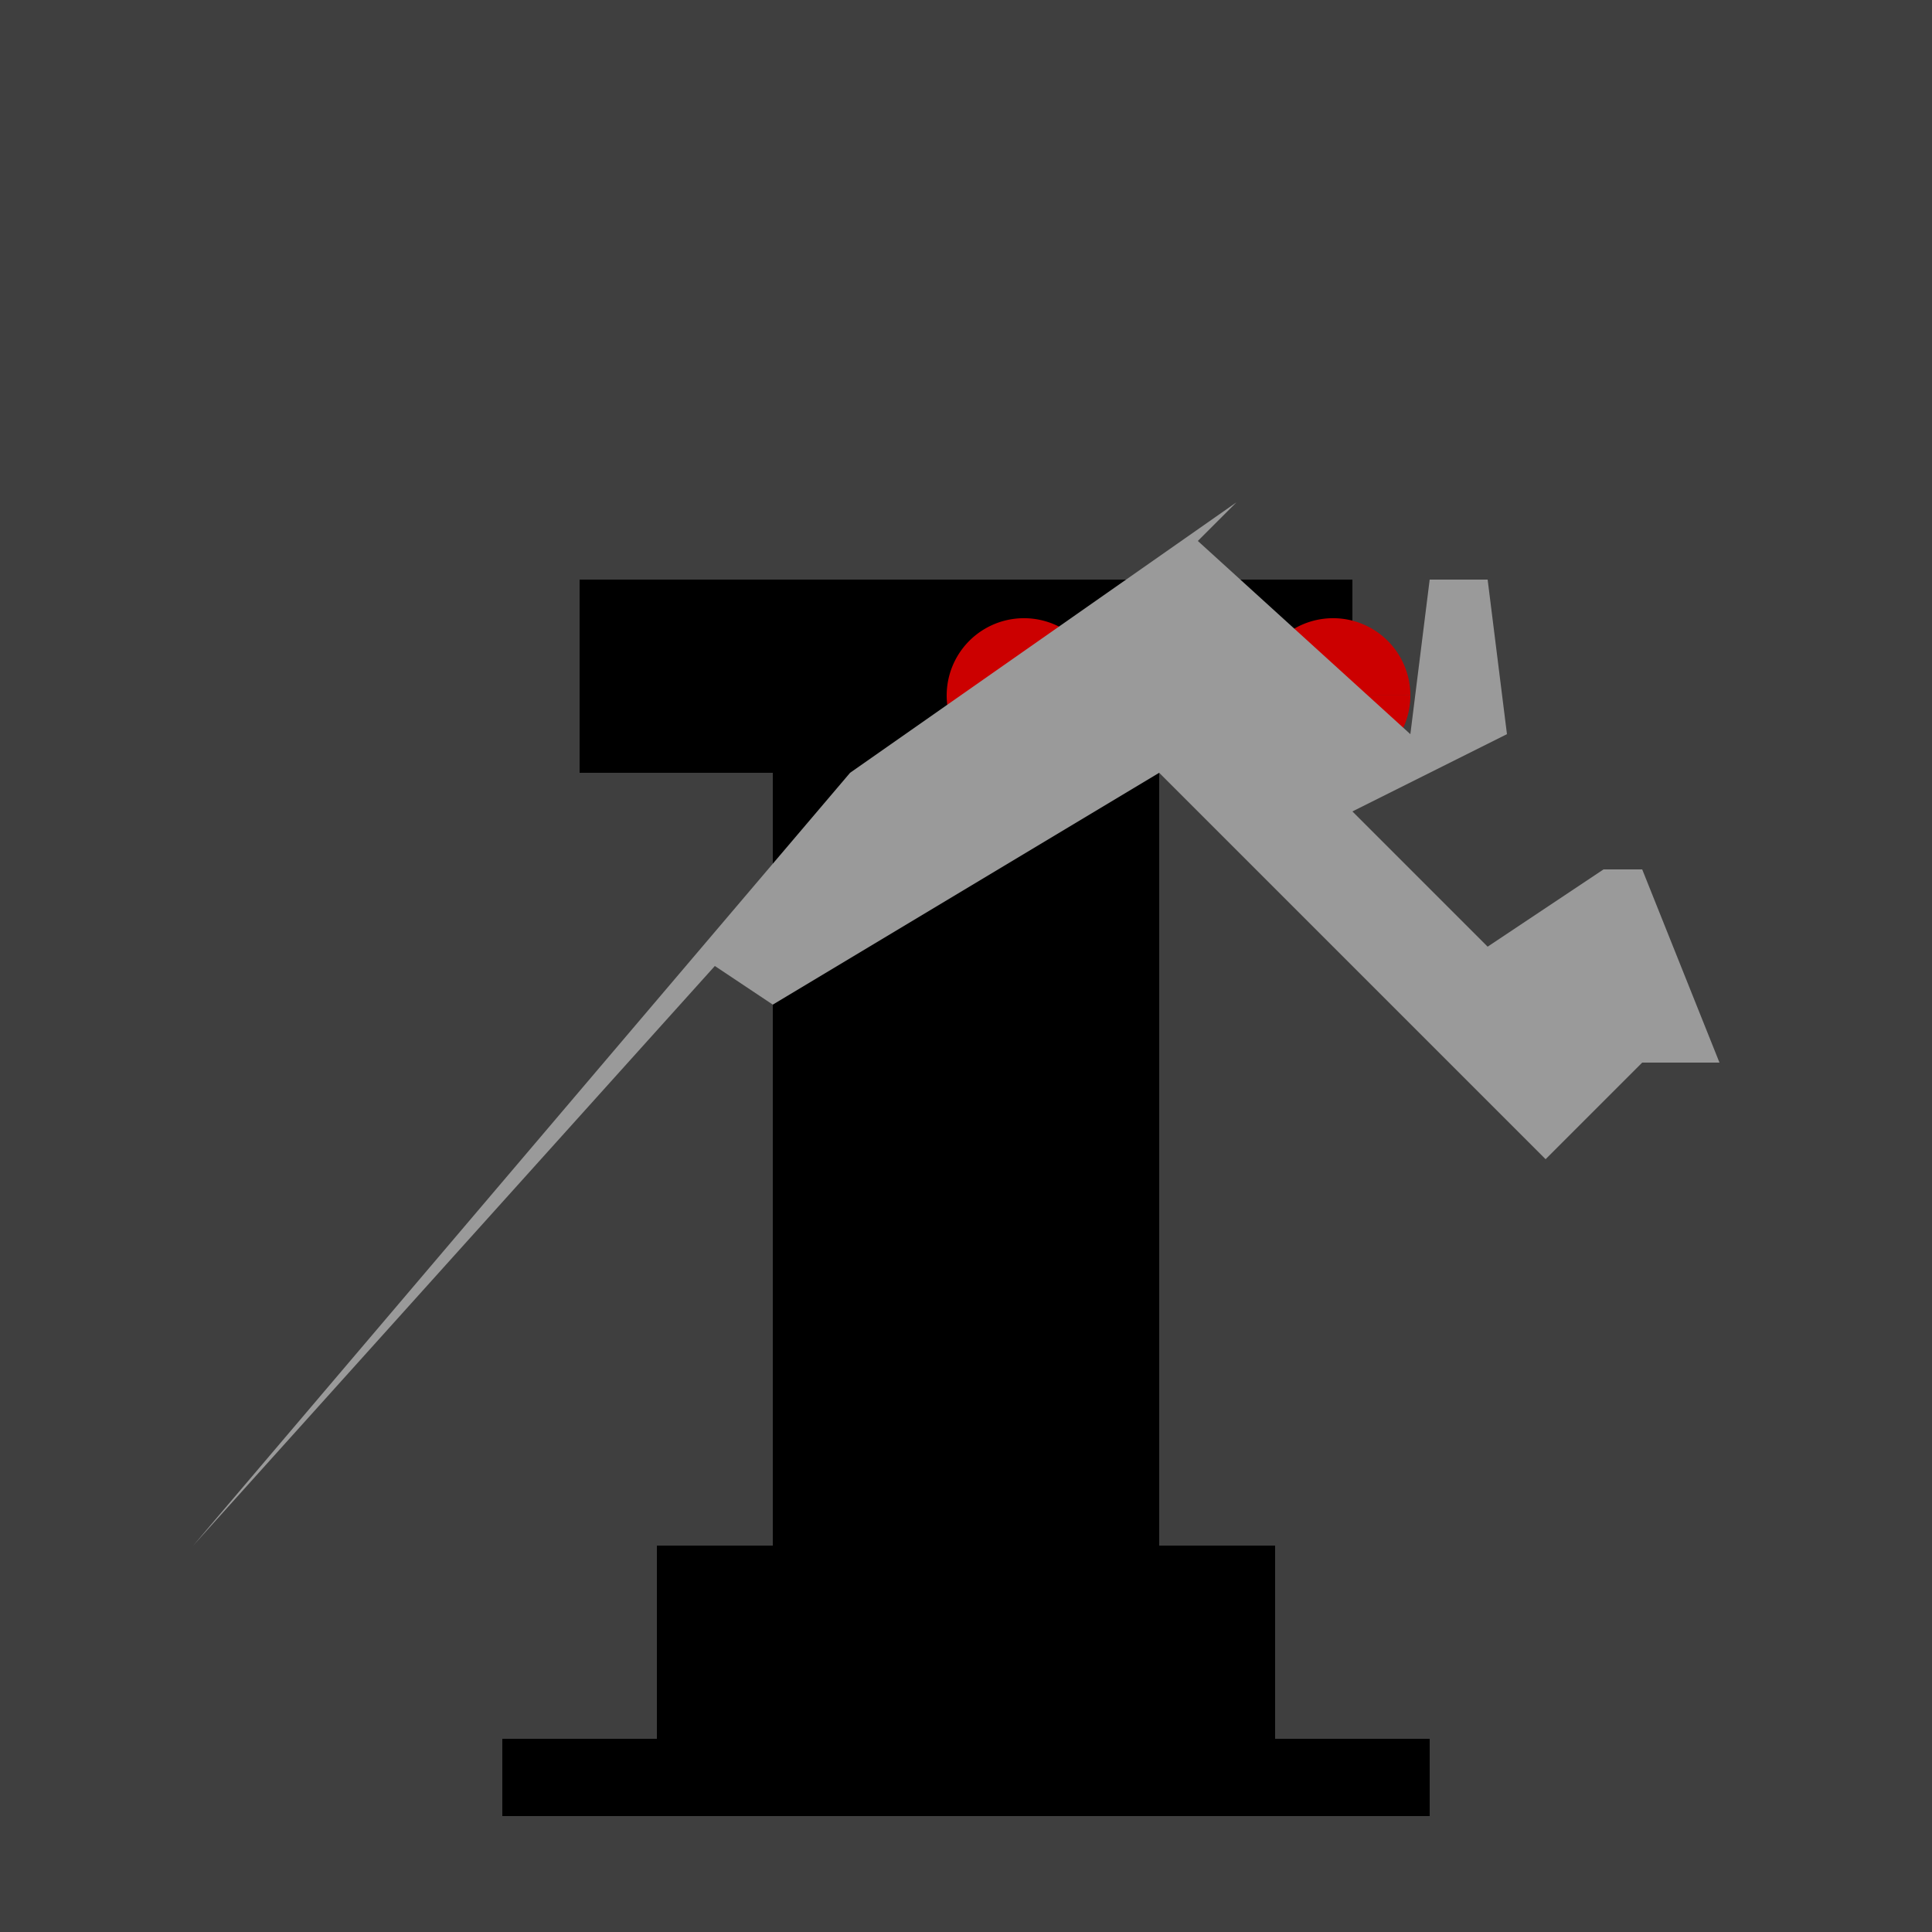
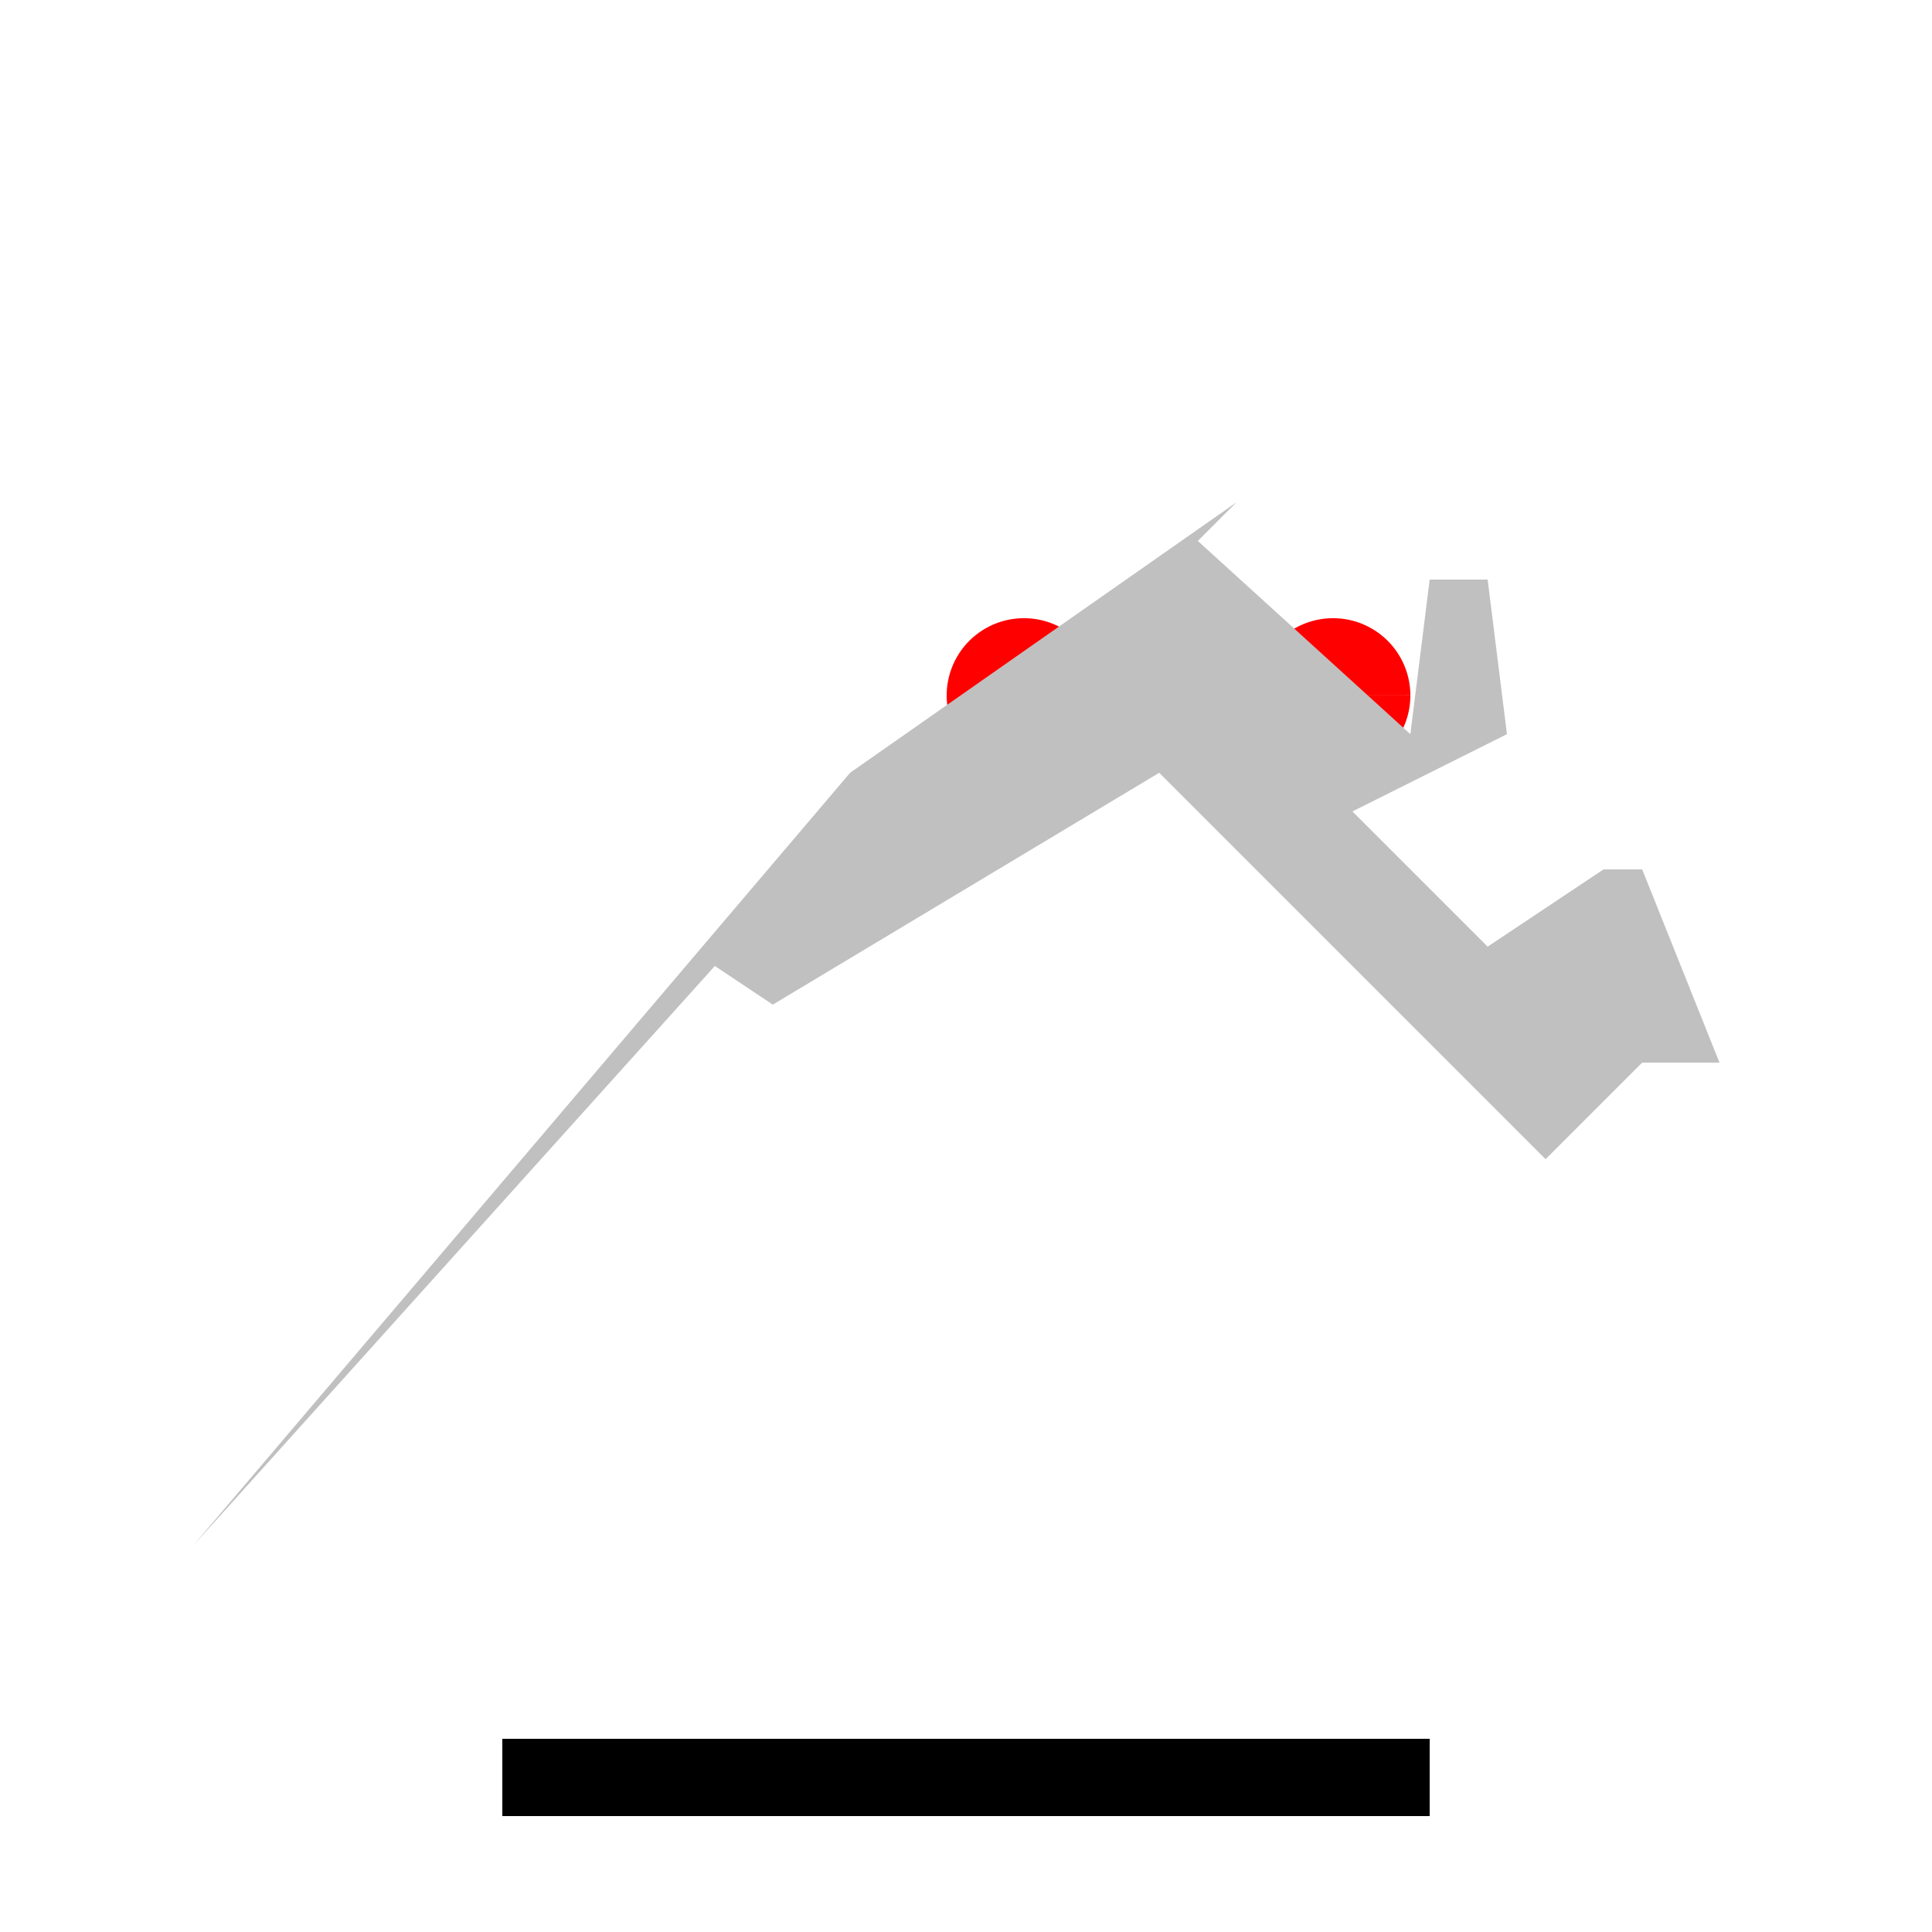
<svg xmlns="http://www.w3.org/2000/svg" width="500" height="500">
  <defs />
  <g>
-     <rect fill="#4F4F4F" stroke="none" x="0" y="0" width="512" height="512" />
-     <rect fill="#000000" stroke="none" x="200" y="200" width="100" height="200" />
-     <rect fill="#000000" stroke="none" x="170" y="400" width="160" height="50" />
    <rect fill="#000000" stroke="none" x="130" y="450" width="240" height="20" />
-     <rect fill="#000000" stroke="none" x="150" y="150" width="200" height="50" />
    <path fill="#FF0000" stroke="none" paint-order="stroke fill markers" d=" M 285 180 A 20 20 0 1 1 285 179.98 L 365 180 A 20 20 0 1 1 365 179.98" />
    <path fill="#C0C0C0" stroke="none" paint-order="stroke fill markers" d=" M 50 400 L 185 250 L 200 260 L 300 200 L 400 300 L 425 275 L 445 275 L 425 225 L 415 225 L 385 245 L 350 210 L 390 190 L 385 150 L 370 150 L 365 190 L 310 140 L 320 130 L 220 200 L 50 400 Z" />
-     <rect fill="rgb(0,0,0)" stroke="none" x="0" y="0" width="512" height="512" fill-opacity="0.2" />
  </g>
</svg>